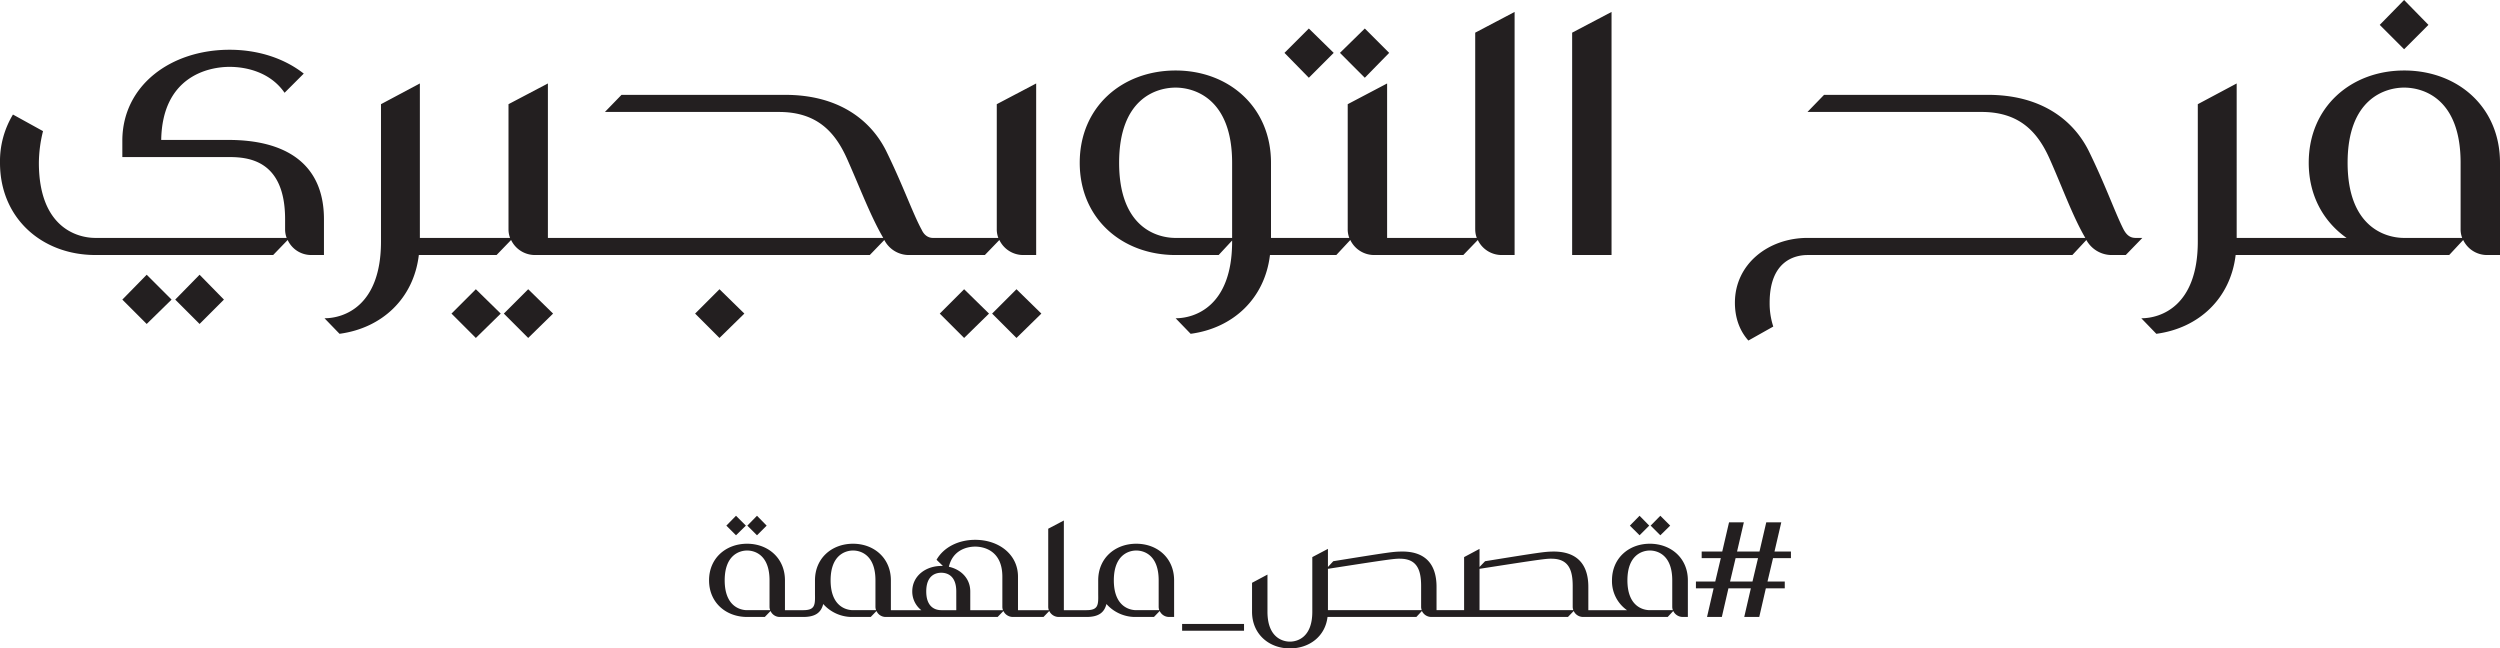
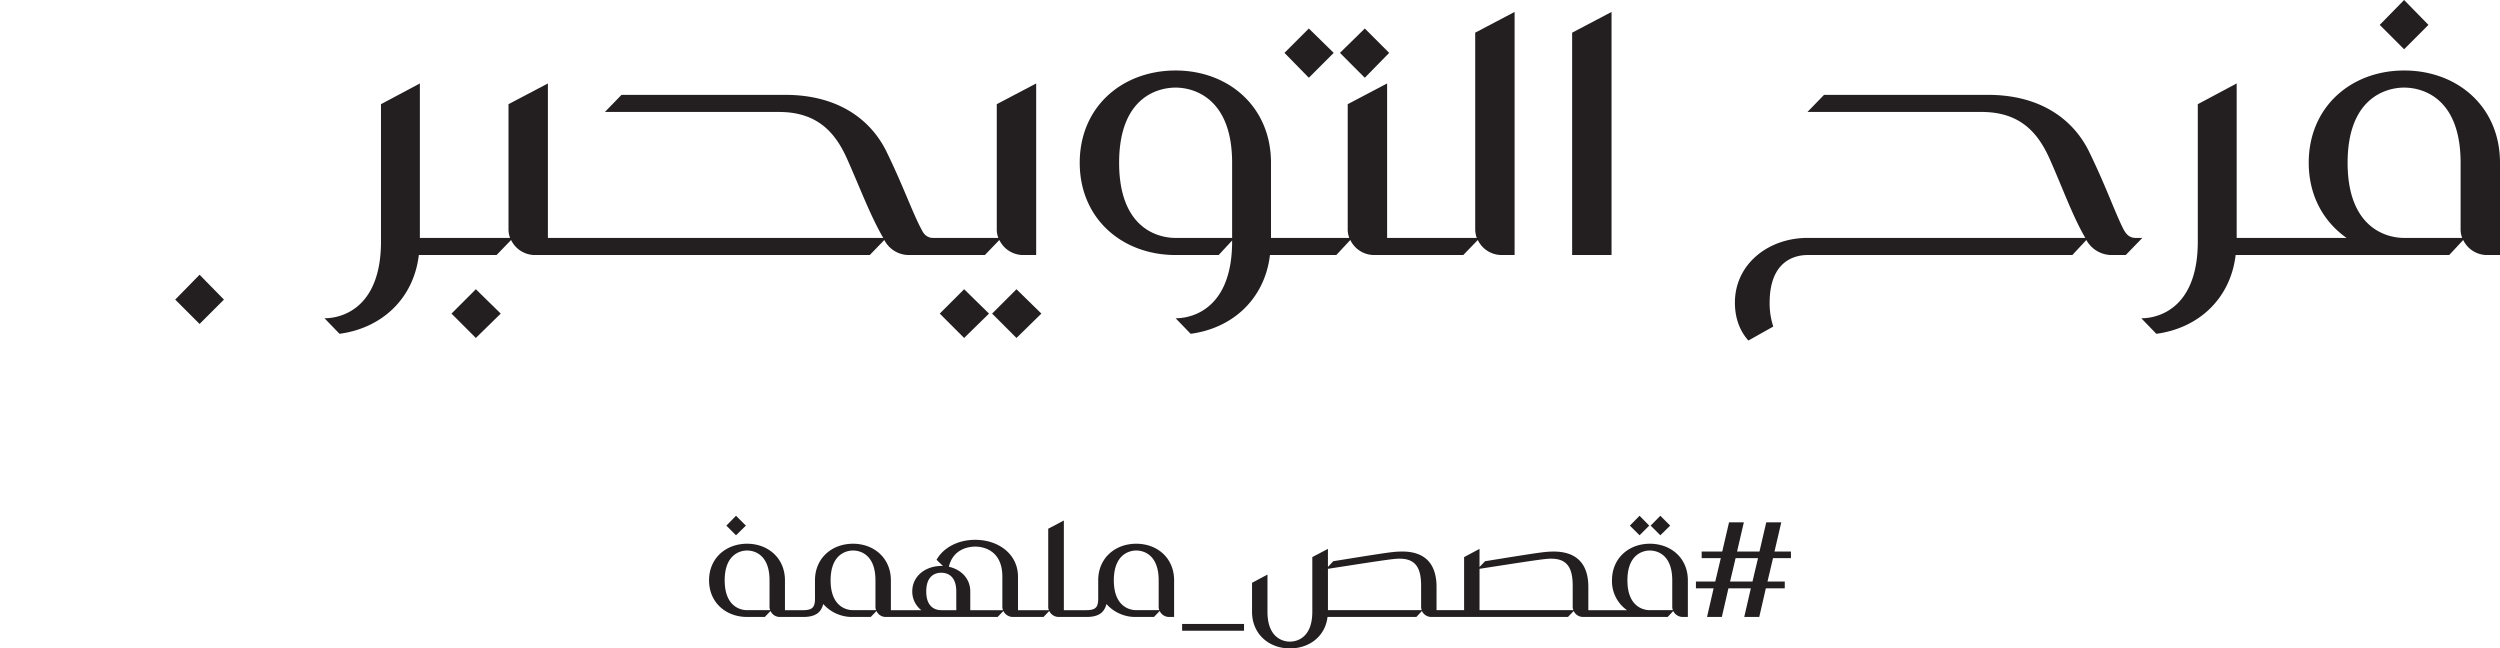
<svg xmlns="http://www.w3.org/2000/svg" width="1190.251" height="308.713" viewBox="0 0 1190.251 308.713">
  <g id="farah" transform="translate(-411.564 -952.019)">
    <g id="Group_30" data-name="Group 30">
-       <path id="Path_189" data-name="Path 189" d="M520.4,1018.65H488.316c.494-29.861,21.964-34.8,32.576-34.8,6.91,0,19,1.974,26.159,12.34l9.131-9.131c-9.131-7.157-21.471-11.352-35.291-11.352-28.134,0-50.838,17.028-51.085,42.941v8.144H520.4c9.131,0,26.9,1.234,26.9,29.614v4.689a11.523,11.523,0,0,0,.74,4.195H456.973c-8.884,0-26.9-5.184-26.9-35.784a63.7,63.7,0,0,1,1.974-15.054l-14.314-7.9a43.03,43.03,0,0,0-6.17,22.951c0,26.652,20.237,43.928,45.409,43.928h84.648l6.91-7.156a12.3,12.3,0,0,0,11.1,7.156h6.17v-17.028c0-26.653-18.509-37.759-45.409-37.759Z" fill="#231f20" />
      <path id="Path_190" data-name="Path 190" d="M494.98,1094.66l11.6,11.6,11.6-11.6-11.6-11.84Z" fill="#231f20" />
-       <path id="Path_191" data-name="Path 191" d="M469.807,1094.66l11.6,11.6,11.846-11.6-11.846-11.84Z" fill="#231f20" />
      <path id="Path_192" data-name="Path 192" d="M626.515,1101.32l11.6,11.6,11.846-11.6-11.846-11.6Z" fill="#231f20" />
-       <path id="Path_193" data-name="Path 193" d="M651.441,1101.32l11.6,11.6,11.845-11.6-11.845-11.6Z" fill="#231f20" />
-       <path id="Path_194" data-name="Path 194" d="M742.505,1101.32l11.6,11.6,11.846-11.6-11.846-11.6Z" fill="#231f20" />
      <path id="Path_195" data-name="Path 195" d="M883.912,1101.32l11.6,11.6,11.845-11.6-11.845-11.6Z" fill="#231f20" />
      <path id="Path_196" data-name="Path 196" d="M887.368,1066.28a12.58,12.58,0,0,0,11.1,7.156h6.416V991.75l-18.756,9.871V1061.1a11.545,11.545,0,0,0,.74,4.195H855.779c-2.221,0-4.2-1.235-5.43-3.949-4.2-7.651-8.884-21.224-17.028-37.759-7.651-15.054-23.2-26.406-47.876-26.406H707.461l-7.9,8.144h82.92c18.509,0,26.9,10.118,32.329,22.211,6.17,13.82,11.106,27.146,17.276,37.759H672.418V991.749l-18.756,9.871V1061.1a11.5,11.5,0,0,0,.741,4.195h-42.94V991.748l-18.509,9.871v65.4c0,30.848-17.769,36.523-26.9,36.523l7.156,7.4c20.236-2.715,35.291-16.781,37.758-37.511h37.017l6.91-7.156A12.581,12.581,0,0,0,666,1073.434h159.67l6.91-7.156a13.164,13.164,0,0,0,12.093,7.156h35.784l6.91-7.156Z" fill="#231f20" />
      <path id="Path_197" data-name="Path 197" d="M858.987,1101.32l11.6,11.6,11.845-11.6-11.845-11.6Z" fill="#231f20" />
      <path id="Path_198" data-name="Path 198" d="M1072.95,977.191l-11.6-11.6-11.84,11.6,11.84,11.846Z" fill="#231f20" />
      <path id="Path_199" data-name="Path 199" d="M1046.54,977.191l-11.84-11.6-11.6,11.6,11.6,11.846Z" fill="#231f20" />
      <path id="Path_200" data-name="Path 200" d="M1113.92,1061.1a11.544,11.544,0,0,0,.74,4.195h-42.693V991.752l-18.756,9.871V1061.1a11.544,11.544,0,0,0,.74,4.195h-37.265V1029.51c0-26.653-20.236-43.928-45.409-43.928-25.419,0-45.655,17.275-45.655,43.928s20.236,43.928,45.655,43.928h20.484l6.416-6.91v.494c0,30.848-17.769,36.523-26.9,36.523l7.157,7.4c20.236-2.715,35.29-16.781,37.759-37.511h31.589l6.664-7.156a12.58,12.58,0,0,0,11.1,7.156h42.694l6.91-7.156a12.58,12.58,0,0,0,11.1,7.156h6.416V957.7l-18.756,9.871V1061.1Zm-115.742,4.195h-26.9c-9.131,0-26.9-5.184-26.9-35.784s17.769-35.784,26.9-35.784c8.884,0,26.9,5.183,26.9,35.784Z" fill="#231f20" />
      <path id="Path_201" data-name="Path 201" d="M1160.06,1073.44h18.76V957.7l-18.76,9.871Z" fill="#231f20" />
      <path id="Path_202" data-name="Path 202" d="M1428.32,1065.29c-2.469,0-4.2-1.235-5.676-3.949-3.949-7.651-8.638-21.224-16.781-37.759-7.651-15.054-23.2-26.406-47.876-26.406H1280l-7.9,8.144h82.92c18.509,0,26.9,10.118,32.329,22.211,6.17,13.82,10.859,27.146,17.029,37.759H1272.107c-18.509,0-34.55,12.339-34.55,30.848,0,7.156,2.221,13.326,6.416,18.015l11.846-6.664a35.419,35.419,0,0,1-1.728-11.351c0-19.989,12.093-22.7,18.016-22.7h126.107l6.664-7.156a13.8,13.8,0,0,0,12.339,7.156h6.416l7.9-8.144h-3.208Z" fill="#231f20" />
      <path id="Path_203" data-name="Path 203" d="M1567.75,963.865l-11.59-11.846-11.6,11.846,11.6,11.6Z" fill="#231f20" />
      <path id="Path_204" data-name="Path 204" d="M1556.16,985.582c-25.172,0-45.409,17.275-45.409,43.928,0,15.794,7.156,28.134,18.015,35.784h-52.319V991.751l-18.509,9.871v65.4c0,30.848-17.769,36.523-26.9,36.523l7.157,7.4c20.236-2.715,35.29-16.781,37.759-37.511H1577.63l6.663-7.156a12.58,12.58,0,0,0,11.106,7.156h6.416v-43.928c0-26.653-20.236-43.928-45.655-43.928Zm0,79.712c-8.884,0-26.9-5.184-26.9-35.784s18.015-35.784,26.9-35.784c9.131,0,26.9,5.183,26.9,35.784V1061.1a11.523,11.523,0,0,0,.741,4.195h-27.64Z" fill="#231f20" />
    </g>
    <g id="Group_31" data-name="Group 31">
      <path id="Path_205" data-name="Path 205" d="M766.677,1202.27l-4.7-4.7-4.6,4.7,4.6,4.6Z" fill="#231f20" />
-       <path id="Path_206" data-name="Path 206" d="M776.567,1202.27l-4.6-4.7-4.6,4.7,4.6,4.6Z" fill="#231f20" />
      <path id="Path_207" data-name="Path 207" d="M952.535,1210.89c-10.086,0-18.116,6.855-18.116,17.432v6.56c.1,5.191,0,7.639-5.581,7.639H918.066v-42.695l-7.442,3.916v37.115a4.574,4.574,0,0,0,.294,1.664H896.23v-15.962c0-10.575-9.108-17.528-20.369-17.528-8.127,0-15.08,3.623-18.41,9.5l3.036,2.938H859.7c-7.344,0-13.807,4.7-13.807,12.143a11.234,11.234,0,0,0,4.309,8.911H835.714v-14.2c0-10.577-8.03-17.432-18.019-17.432-10.086,0-18.116,6.855-18.116,17.432v6.56c.1,5.191,0,7.639-5.581,7.639h-8.715v-14.2c0-10.577-8.03-17.432-18.018-17.432-10.087,0-18.117,6.855-18.117,17.432s8.03,17.43,18.117,17.43h8.421l2.742-2.84a4.776,4.776,0,0,0,4.407,2.84H794c5.973,0,8.519-2.252,9.5-6.169a18.329,18.329,0,0,0,14.2,6.169h8.422l2.742-2.84a4.778,4.778,0,0,0,4.407,2.84h53.27l2.742-2.84a4.993,4.993,0,0,0,4.407,2.84h14.688l2.742-2.84a4.993,4.993,0,0,0,4.407,2.84H928.84c5.973,0,8.519-2.252,9.5-6.169a18.329,18.329,0,0,0,14.2,6.169h8.422l2.742-2.84a4.884,4.884,0,0,0,4.407,2.84h2.448v-17.43c0-10.577-7.932-17.432-18.019-17.432Zm-185.271,31.63c-3.526,0-10.674-2.056-10.674-14.2s7.148-14.2,10.674-14.2c3.623,0,10.674,2.056,10.674,14.2v12.534a4.574,4.574,0,0,0,.294,1.664H767.264Zm50.43,0c-3.525,0-10.674-2.056-10.674-14.2s7.149-14.2,10.674-14.2c3.623,0,10.674,2.056,10.674,14.2v12.534a4.6,4.6,0,0,0,.293,1.664H817.693Zm49.157,0H859.7c-2.351,0-7.149-.98-7.149-8.911s4.8-8.911,7.149-8.911,7.148.978,7.148,8.911Zm6.659,0v-8.911c0-6.169-4.407-10.479-10.185-11.751,1.861-8.031,8.716-9.6,12.534-9.6,4.309,0,12.926,2.056,12.926,14.3v14.3a4.574,4.574,0,0,0,.294,1.664h-15.57Zm79.024,0c-3.525,0-10.674-2.056-10.674-14.2s7.149-14.2,10.674-14.2c3.623,0,10.674,2.056,10.674,14.2v12.534a4.6,4.6,0,0,0,.293,1.664H952.533Z" fill="#231f20" />
      <rect id="Rectangle_60" data-name="Rectangle 60" width="29.475" height="3.232" transform="translate(974.373 1249.08)" fill="#231f20" />
      <path id="Path_208" data-name="Path 208" d="M1196.76,1202.27l-4.6-4.7-4.61,4.7,4.61,4.6Z" fill="#231f20" />
      <path id="Path_209" data-name="Path 209" d="M1206.74,1202.27l-4.69-4.7-4.61,4.7,4.61,4.6Z" fill="#231f20" />
      <path id="Path_210" data-name="Path 210" d="M1197.05,1210.89c-9.988,0-18.018,6.855-18.018,17.432a16.857,16.857,0,0,0,7.148,14.2h-18.408v-11.065c0-12.046-6.659-16.942-16.843-16.844-4.015.1-5.092.2-32.316,4.6l-2.644,2.743v-8.619l-7.344,3.917v25.265H1095.5v-11.065c0-12.046-6.561-17.04-16.843-16.844-4.015.1-4.994.2-32.316,4.6l-2.546,2.743v-8.619l-7.442,3.917V1243.3c0,12.143-7.051,14.2-10.674,14.2-3.525,0-10.674-2.056-10.674-14.2v-17.726l-7.344,3.917V1243.3c0,10.575,8.03,17.43,18.018,17.43,9.3,0,16.844-5.777,17.921-14.982h42.3l2.644-2.84a4.92,4.92,0,0,0,4.5,2.84h65.021l2.742-2.84a4.884,4.884,0,0,0,4.407,2.84h40.344l2.644-2.84a5,5,0,0,0,4.407,2.84h2.547v-17.43c0-10.577-8.03-17.432-18.117-17.432Zm-153.25,31.63v-19.683c31.434-4.9,32.119-4.9,34.959-4.8,7.443.294,9.4,5.385,9.4,12.926v9.891a4.576,4.576,0,0,0,.294,1.664H1043.8Zm72.17,0v-19.683c31.434-4.9,32.119-4.9,34.96-4.8,7.442.294,9.4,5.385,9.4,12.926v9.891a4.575,4.575,0,0,0,.293,1.664H1115.97Zm81.08,0c-3.525,0-10.674-2.056-10.674-14.2s7.149-14.2,10.674-14.2c3.623,0,10.674,2.056,10.674,14.2v12.534a4.6,4.6,0,0,0,.293,1.664h-10.968Z" fill="#231f20" />
      <path id="Path_211" data-name="Path 211" d="M1264.23,1217.74v-3.134H1256.4l3.232-13.906h-7.149l-3.232,13.906h-10.674l3.232-13.906h-7.05l-3.232,13.906h-9.793v3.134h9.107l-2.644,11.163h-9.2v3.232h8.421l-3.134,13.612h7.051l3.134-13.612h10.674L1242,1245.747h7.148l3.134-13.612h9.01V1228.9h-8.226l2.644-11.163h8.52Zm-18.313,11.163h-10.674l2.645-11.163h10.674Z" fill="#231f20" />
    </g>
  </g>
</svg>